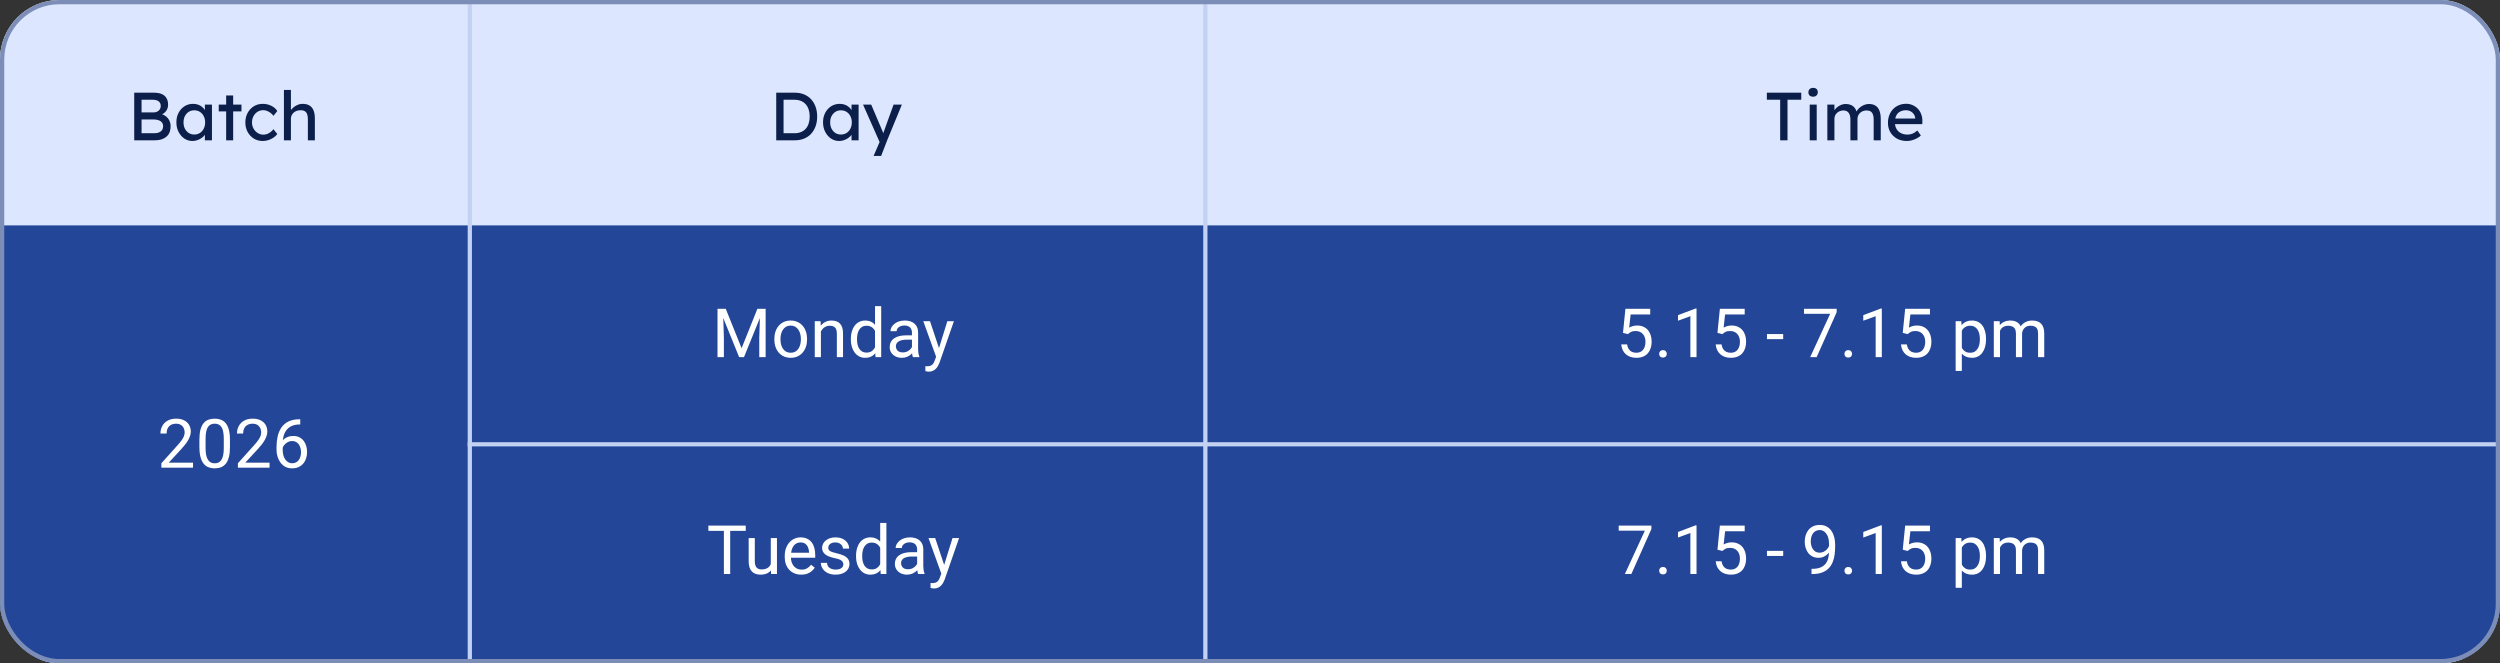
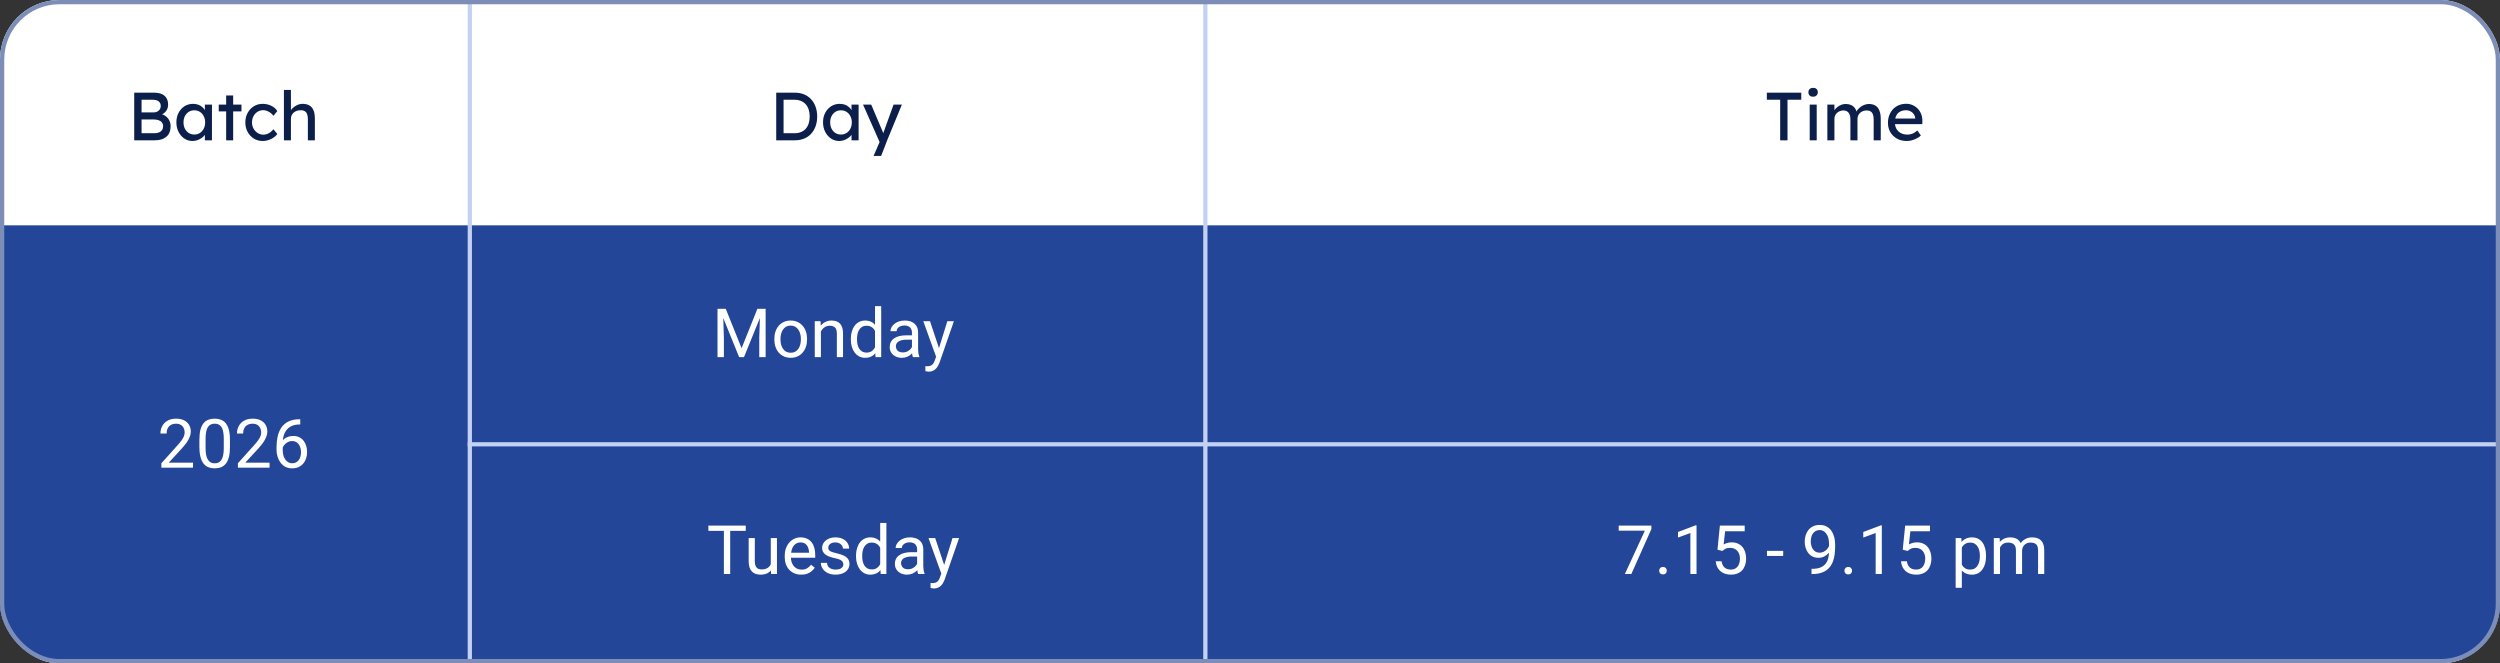
<svg xmlns="http://www.w3.org/2000/svg" width="588" height="156" viewBox="0 0 588 156" fill="none">
  <rect x="0" y="0" width="588" height="156" fill="#333333" stroke="none" />
  <g clip-path="url(#clip0_505_348)">
    <rect width="588" height="156" rx="14" fill="white" />
    <rect y="53" width="588" height="103" fill="#234698" />
-     <path d="M0 14C0 6.268 6.268 0 14 0H574C581.732 0 588 6.268 588 14V53H0V14Z" fill="#6794FF" fill-opacity="0.23" />
    <path d="M31.568 33V21.8H36.24C36.955 21.8 37.557 21.907 38.048 22.12C38.539 22.333 38.907 22.653 39.152 23.08C39.408 23.496 39.536 24.008 39.536 24.616C39.536 25.224 39.365 25.741 39.024 26.168C38.693 26.595 38.229 26.888 37.632 27.048V26.728C38.133 26.835 38.571 27.027 38.944 27.304C39.317 27.571 39.605 27.907 39.808 28.312C40.021 28.717 40.128 29.181 40.128 29.704C40.128 30.237 40.043 30.712 39.872 31.128C39.712 31.533 39.467 31.875 39.136 32.152C38.816 32.429 38.427 32.643 37.968 32.792C37.509 32.931 36.987 33 36.4 33H31.568ZM33.296 31.336H36.304C36.741 31.336 37.109 31.272 37.408 31.144C37.717 31.016 37.952 30.829 38.112 30.584C38.283 30.328 38.368 30.024 38.368 29.672C38.368 29.341 38.277 29.059 38.096 28.824C37.925 28.589 37.68 28.413 37.36 28.296C37.04 28.168 36.661 28.104 36.224 28.104H33.296V31.336ZM33.296 26.44H36.144C36.464 26.44 36.747 26.376 36.992 26.248C37.248 26.12 37.445 25.944 37.584 25.72C37.733 25.496 37.808 25.24 37.808 24.952C37.808 24.472 37.648 24.104 37.328 23.848C37.008 23.592 36.549 23.464 35.952 23.464H33.296V26.44ZM45.259 33.16C44.566 33.16 43.931 32.968 43.355 32.584C42.79 32.2 42.336 31.677 41.995 31.016C41.654 30.355 41.483 29.608 41.483 28.776C41.483 27.933 41.654 27.187 41.995 26.536C42.347 25.875 42.816 25.357 43.403 24.984C44 24.611 44.667 24.424 45.403 24.424C45.84 24.424 46.24 24.488 46.603 24.616C46.966 24.744 47.28 24.925 47.547 25.16C47.824 25.384 48.048 25.645 48.219 25.944C48.4 26.243 48.512 26.563 48.555 26.904L48.187 26.776V24.6H49.851V33H48.187V31L48.571 30.888C48.507 31.176 48.374 31.459 48.171 31.736C47.979 32.003 47.728 32.243 47.419 32.456C47.12 32.669 46.784 32.84 46.411 32.968C46.048 33.096 45.664 33.16 45.259 33.16ZM45.691 31.64C46.192 31.64 46.635 31.517 47.019 31.272C47.403 31.027 47.702 30.691 47.915 30.264C48.139 29.827 48.251 29.331 48.251 28.776C48.251 28.232 48.139 27.747 47.915 27.32C47.702 26.893 47.403 26.557 47.019 26.312C46.635 26.067 46.192 25.944 45.691 25.944C45.2 25.944 44.763 26.067 44.379 26.312C44.006 26.557 43.707 26.893 43.483 27.32C43.27 27.747 43.163 28.232 43.163 28.776C43.163 29.331 43.27 29.827 43.483 30.264C43.707 30.691 44.006 31.027 44.379 31.272C44.763 31.517 45.2 31.64 45.691 31.64ZM53.192 33V22.456H54.84V33H53.192ZM51.448 26.2V24.6H56.792V26.2H51.448ZM61.782 33.16C61.004 33.16 60.305 32.968 59.687 32.584C59.078 32.2 58.593 31.677 58.23 31.016C57.879 30.355 57.703 29.613 57.703 28.792C57.703 27.971 57.879 27.229 58.23 26.568C58.593 25.907 59.078 25.384 59.687 25C60.305 24.616 61.004 24.424 61.782 24.424C62.529 24.424 63.206 24.579 63.815 24.888C64.433 25.187 64.903 25.597 65.222 26.12L64.311 27.24C64.14 26.995 63.921 26.771 63.654 26.568C63.388 26.365 63.105 26.205 62.806 26.088C62.508 25.971 62.22 25.912 61.943 25.912C61.431 25.912 60.972 26.04 60.566 26.296C60.172 26.541 59.857 26.883 59.623 27.32C59.388 27.757 59.27 28.248 59.27 28.792C59.27 29.336 59.393 29.827 59.639 30.264C59.884 30.691 60.209 31.032 60.614 31.288C61.02 31.544 61.468 31.672 61.959 31.672C62.246 31.672 62.524 31.624 62.791 31.528C63.068 31.432 63.334 31.288 63.59 31.096C63.846 30.904 64.087 30.669 64.311 30.392L65.222 31.512C64.881 31.992 64.391 32.387 63.751 32.696C63.121 33.005 62.465 33.16 61.782 33.16ZM66.777 33V21.16H68.425V26.328L68.137 26.52C68.244 26.147 68.452 25.805 68.761 25.496C69.07 25.176 69.438 24.92 69.865 24.728C70.292 24.525 70.729 24.424 71.177 24.424C71.817 24.424 72.35 24.552 72.777 24.808C73.204 25.053 73.524 25.432 73.737 25.944C73.95 26.456 74.057 27.101 74.057 27.88V33H72.409V27.992C72.409 27.512 72.345 27.117 72.217 26.808C72.089 26.488 71.892 26.259 71.625 26.12C71.358 25.971 71.028 25.907 70.633 25.928C70.313 25.928 70.02 25.981 69.753 26.088C69.486 26.184 69.252 26.323 69.049 26.504C68.857 26.685 68.702 26.899 68.585 27.144C68.478 27.379 68.425 27.635 68.425 27.912V33H67.609C67.47 33 67.332 33 67.193 33C67.054 33 66.916 33 66.777 33Z" fill="#0C1F4A" />
    <path d="M45.398 108.812V110H37.953V108.961L41.68 104.812C42.138 104.302 42.492 103.87 42.742 103.516C42.997 103.156 43.175 102.836 43.273 102.555C43.378 102.268 43.43 101.977 43.43 101.68C43.43 101.305 43.352 100.966 43.195 100.664C43.044 100.357 42.82 100.112 42.523 99.93C42.227 99.747 41.867 99.656 41.445 99.656C40.94 99.656 40.518 99.755 40.18 99.953C39.846 100.146 39.596 100.417 39.43 100.766C39.263 101.115 39.18 101.516 39.18 101.969H37.734C37.734 101.328 37.875 100.742 38.156 100.211C38.438 99.68 38.854 99.258 39.406 98.945C39.958 98.628 40.638 98.469 41.445 98.469C42.164 98.469 42.779 98.596 43.289 98.852C43.8 99.102 44.19 99.456 44.461 99.914C44.737 100.367 44.875 100.898 44.875 101.508C44.875 101.841 44.818 102.18 44.703 102.523C44.594 102.862 44.44 103.201 44.242 103.539C44.05 103.878 43.823 104.211 43.562 104.539C43.307 104.867 43.034 105.19 42.742 105.508L39.695 108.812H45.398ZM54.086 103.406V105.141C54.086 106.073 54.003 106.859 53.836 107.5C53.669 108.141 53.43 108.656 53.117 109.047C52.805 109.438 52.427 109.721 51.984 109.898C51.547 110.07 51.052 110.156 50.5 110.156C50.062 110.156 49.659 110.102 49.289 109.992C48.919 109.883 48.586 109.708 48.289 109.469C47.997 109.224 47.747 108.906 47.539 108.516C47.331 108.125 47.172 107.651 47.062 107.094C46.953 106.536 46.898 105.885 46.898 105.141V103.406C46.898 102.474 46.982 101.693 47.148 101.062C47.32 100.432 47.562 99.927 47.875 99.547C48.188 99.162 48.562 98.885 49 98.719C49.443 98.552 49.938 98.469 50.484 98.469C50.927 98.469 51.333 98.523 51.703 98.633C52.078 98.737 52.411 98.906 52.703 99.141C52.995 99.37 53.242 99.677 53.445 100.062C53.654 100.443 53.812 100.909 53.922 101.461C54.031 102.013 54.086 102.661 54.086 103.406ZM52.633 105.375V103.164C52.633 102.654 52.602 102.206 52.539 101.82C52.482 101.43 52.396 101.096 52.281 100.82C52.167 100.544 52.021 100.32 51.844 100.148C51.672 99.977 51.471 99.852 51.242 99.773C51.018 99.69 50.766 99.648 50.484 99.648C50.141 99.648 49.836 99.713 49.57 99.844C49.305 99.969 49.081 100.169 48.898 100.445C48.721 100.721 48.586 101.083 48.492 101.531C48.398 101.979 48.352 102.523 48.352 103.164V105.375C48.352 105.885 48.38 106.336 48.438 106.727C48.5 107.117 48.591 107.456 48.711 107.742C48.831 108.023 48.977 108.255 49.148 108.438C49.32 108.62 49.518 108.755 49.742 108.844C49.971 108.927 50.224 108.969 50.5 108.969C50.854 108.969 51.164 108.901 51.43 108.766C51.695 108.63 51.917 108.419 52.094 108.133C52.276 107.841 52.411 107.469 52.5 107.016C52.589 106.557 52.633 106.01 52.633 105.375ZM63.398 108.812V110H55.953V108.961L59.68 104.812C60.138 104.302 60.492 103.87 60.742 103.516C60.997 103.156 61.175 102.836 61.273 102.555C61.378 102.268 61.43 101.977 61.43 101.68C61.43 101.305 61.352 100.966 61.195 100.664C61.044 100.357 60.82 100.112 60.523 99.93C60.227 99.747 59.867 99.656 59.445 99.656C58.94 99.656 58.518 99.755 58.18 99.953C57.846 100.146 57.596 100.417 57.43 100.766C57.263 101.115 57.18 101.516 57.18 101.969H55.734C55.734 101.328 55.875 100.742 56.156 100.211C56.438 99.68 56.854 99.258 57.406 98.945C57.958 98.628 58.638 98.469 59.445 98.469C60.164 98.469 60.779 98.596 61.289 98.852C61.8 99.102 62.19 99.456 62.461 99.914C62.737 100.367 62.875 100.898 62.875 101.508C62.875 101.841 62.818 102.18 62.703 102.523C62.594 102.862 62.44 103.201 62.242 103.539C62.05 103.878 61.823 104.211 61.562 104.539C61.307 104.867 61.034 105.19 60.742 105.508L57.695 108.812H63.398ZM70.492 98.609H70.617V99.836H70.492C69.727 99.836 69.086 99.961 68.57 100.211C68.055 100.456 67.646 100.786 67.344 101.203C67.042 101.615 66.823 102.078 66.688 102.594C66.557 103.109 66.492 103.633 66.492 104.164V105.836C66.492 106.341 66.552 106.789 66.672 107.18C66.792 107.565 66.956 107.891 67.164 108.156C67.372 108.422 67.607 108.622 67.867 108.758C68.133 108.893 68.409 108.961 68.695 108.961C69.029 108.961 69.326 108.898 69.586 108.773C69.846 108.643 70.065 108.464 70.242 108.234C70.424 108 70.562 107.724 70.656 107.406C70.75 107.089 70.797 106.74 70.797 106.359C70.797 106.021 70.755 105.695 70.672 105.383C70.588 105.065 70.461 104.784 70.289 104.539C70.117 104.289 69.901 104.094 69.641 103.953C69.385 103.807 69.081 103.734 68.727 103.734C68.326 103.734 67.951 103.833 67.602 104.031C67.258 104.224 66.974 104.479 66.75 104.797C66.531 105.109 66.406 105.451 66.375 105.82L65.609 105.812C65.682 105.229 65.818 104.732 66.016 104.32C66.219 103.904 66.469 103.565 66.766 103.305C67.068 103.039 67.404 102.846 67.773 102.727C68.148 102.602 68.544 102.539 68.961 102.539C69.529 102.539 70.018 102.646 70.43 102.859C70.841 103.073 71.18 103.359 71.445 103.719C71.711 104.073 71.906 104.474 72.031 104.922C72.162 105.365 72.227 105.82 72.227 106.289C72.227 106.826 72.151 107.328 72 107.797C71.849 108.266 71.622 108.677 71.32 109.031C71.023 109.385 70.656 109.661 70.219 109.859C69.781 110.057 69.273 110.156 68.695 110.156C68.081 110.156 67.544 110.031 67.086 109.781C66.628 109.526 66.247 109.188 65.945 108.766C65.643 108.344 65.417 107.875 65.266 107.359C65.115 106.844 65.039 106.32 65.039 105.789V105.109C65.039 104.307 65.12 103.521 65.281 102.75C65.443 101.979 65.721 101.281 66.117 100.656C66.518 100.031 67.073 99.534 67.781 99.164C68.49 98.794 69.393 98.609 70.492 98.609Z" fill="white" />
    <path d="M169.234 72.625H170.695L174.422 81.898L178.141 72.625H179.609L174.984 84H173.844L169.234 72.625ZM168.758 72.625H170.047L170.258 79.562V84H168.758V72.625ZM178.789 72.625H180.078V84H178.578V79.562L178.789 72.625ZM182.125 79.867V79.688C182.125 79.078 182.214 78.513 182.391 77.992C182.568 77.466 182.823 77.01 183.156 76.625C183.49 76.234 183.893 75.932 184.367 75.719C184.841 75.5 185.372 75.391 185.961 75.391C186.555 75.391 187.089 75.5 187.562 75.719C188.042 75.932 188.448 76.234 188.781 76.625C189.12 77.01 189.378 77.466 189.555 77.992C189.732 78.513 189.82 79.078 189.82 79.688V79.867C189.82 80.477 189.732 81.042 189.555 81.562C189.378 82.083 189.12 82.539 188.781 82.93C188.448 83.315 188.044 83.617 187.57 83.836C187.102 84.049 186.57 84.156 185.977 84.156C185.383 84.156 184.849 84.049 184.375 83.836C183.901 83.617 183.495 83.315 183.156 82.93C182.823 82.539 182.568 82.083 182.391 81.562C182.214 81.042 182.125 80.477 182.125 79.867ZM183.57 79.688V79.867C183.57 80.289 183.62 80.688 183.719 81.062C183.818 81.432 183.966 81.76 184.164 82.047C184.367 82.333 184.62 82.56 184.922 82.727C185.224 82.888 185.576 82.969 185.977 82.969C186.372 82.969 186.719 82.888 187.016 82.727C187.318 82.56 187.568 82.333 187.766 82.047C187.964 81.76 188.112 81.432 188.211 81.062C188.315 80.688 188.367 80.289 188.367 79.867V79.688C188.367 79.271 188.315 78.878 188.211 78.508C188.112 78.133 187.961 77.802 187.758 77.516C187.56 77.224 187.31 76.995 187.008 76.828C186.711 76.662 186.362 76.578 185.961 76.578C185.565 76.578 185.216 76.662 184.914 76.828C184.617 76.995 184.367 77.224 184.164 77.516C183.966 77.802 183.818 78.133 183.719 78.508C183.62 78.878 183.57 79.271 183.57 79.688ZM193.078 77.352V84H191.633V75.547H193L193.078 77.352ZM192.734 79.453L192.133 79.43C192.138 78.852 192.224 78.318 192.391 77.828C192.557 77.333 192.792 76.904 193.094 76.539C193.396 76.174 193.755 75.893 194.172 75.695C194.594 75.492 195.06 75.391 195.57 75.391C195.987 75.391 196.362 75.448 196.695 75.562C197.029 75.672 197.312 75.849 197.547 76.094C197.786 76.338 197.969 76.656 198.094 77.047C198.219 77.432 198.281 77.904 198.281 78.461V84H196.828V78.445C196.828 78.003 196.763 77.648 196.633 77.383C196.503 77.112 196.312 76.917 196.062 76.797C195.812 76.672 195.505 76.609 195.141 76.609C194.781 76.609 194.453 76.685 194.156 76.836C193.865 76.987 193.612 77.195 193.398 77.461C193.19 77.727 193.026 78.031 192.906 78.375C192.792 78.713 192.734 79.073 192.734 79.453ZM205.805 82.359V72H207.258V84H205.93L205.805 82.359ZM200.117 79.867V79.703C200.117 79.057 200.195 78.471 200.352 77.945C200.513 77.414 200.74 76.958 201.031 76.578C201.328 76.198 201.68 75.906 202.086 75.703C202.497 75.495 202.956 75.391 203.461 75.391C203.992 75.391 204.456 75.484 204.852 75.672C205.253 75.854 205.591 76.122 205.867 76.477C206.148 76.826 206.37 77.247 206.531 77.742C206.693 78.237 206.805 78.797 206.867 79.422V80.141C206.81 80.76 206.698 81.318 206.531 81.812C206.37 82.307 206.148 82.729 205.867 83.078C205.591 83.427 205.253 83.695 204.852 83.883C204.451 84.065 203.982 84.156 203.445 84.156C202.951 84.156 202.497 84.049 202.086 83.836C201.68 83.622 201.328 83.323 201.031 82.938C200.74 82.552 200.513 82.099 200.352 81.578C200.195 81.052 200.117 80.482 200.117 79.867ZM201.57 79.703V79.867C201.57 80.289 201.612 80.685 201.695 81.055C201.784 81.424 201.919 81.75 202.102 82.031C202.284 82.312 202.516 82.534 202.797 82.695C203.078 82.852 203.414 82.93 203.805 82.93C204.284 82.93 204.677 82.828 204.984 82.625C205.297 82.422 205.547 82.154 205.734 81.82C205.922 81.487 206.068 81.125 206.172 80.734V78.852C206.109 78.565 206.018 78.289 205.898 78.023C205.784 77.753 205.633 77.513 205.445 77.305C205.263 77.091 205.036 76.922 204.766 76.797C204.5 76.672 204.185 76.609 203.82 76.609C203.424 76.609 203.083 76.693 202.797 76.859C202.516 77.021 202.284 77.245 202.102 77.531C201.919 77.812 201.784 78.141 201.695 78.516C201.612 78.885 201.57 79.281 201.57 79.703ZM214.492 82.555V78.203C214.492 77.87 214.424 77.581 214.289 77.336C214.159 77.086 213.961 76.893 213.695 76.758C213.43 76.622 213.102 76.555 212.711 76.555C212.346 76.555 212.026 76.617 211.75 76.742C211.479 76.867 211.266 77.031 211.109 77.234C210.958 77.438 210.883 77.656 210.883 77.891H209.438C209.438 77.588 209.516 77.289 209.672 76.992C209.828 76.695 210.052 76.427 210.344 76.188C210.641 75.943 210.995 75.75 211.406 75.609C211.823 75.463 212.286 75.391 212.797 75.391C213.411 75.391 213.953 75.495 214.422 75.703C214.896 75.912 215.266 76.227 215.531 76.648C215.802 77.065 215.938 77.588 215.938 78.219V82.156C215.938 82.438 215.961 82.737 216.008 83.055C216.06 83.372 216.135 83.646 216.234 83.875V84H214.727C214.654 83.833 214.596 83.612 214.555 83.336C214.513 83.055 214.492 82.794 214.492 82.555ZM214.742 78.875L214.758 79.891H213.297C212.885 79.891 212.518 79.924 212.195 79.992C211.872 80.055 211.602 80.151 211.383 80.281C211.164 80.412 210.997 80.576 210.883 80.773C210.768 80.966 210.711 81.193 210.711 81.453C210.711 81.719 210.771 81.961 210.891 82.18C211.01 82.398 211.19 82.573 211.43 82.703C211.674 82.828 211.974 82.891 212.328 82.891C212.771 82.891 213.161 82.797 213.5 82.609C213.839 82.422 214.107 82.193 214.305 81.922C214.508 81.651 214.617 81.388 214.633 81.133L215.25 81.828C215.214 82.047 215.115 82.289 214.953 82.555C214.792 82.82 214.576 83.076 214.305 83.32C214.039 83.56 213.721 83.76 213.352 83.922C212.987 84.078 212.576 84.156 212.117 84.156C211.544 84.156 211.042 84.044 210.609 83.82C210.182 83.596 209.849 83.297 209.609 82.922C209.375 82.542 209.258 82.117 209.258 81.648C209.258 81.195 209.346 80.797 209.523 80.453C209.701 80.104 209.956 79.815 210.289 79.586C210.622 79.352 211.023 79.174 211.492 79.055C211.961 78.935 212.484 78.875 213.062 78.875H214.742ZM220.461 83.125L222.812 75.547H224.359L220.969 85.305C220.891 85.513 220.786 85.737 220.656 85.977C220.531 86.221 220.37 86.453 220.172 86.672C219.974 86.891 219.734 87.068 219.453 87.203C219.177 87.344 218.846 87.414 218.461 87.414C218.346 87.414 218.201 87.398 218.023 87.367C217.846 87.336 217.721 87.31 217.648 87.289L217.641 86.117C217.682 86.122 217.747 86.128 217.836 86.133C217.93 86.143 217.995 86.148 218.031 86.148C218.359 86.148 218.638 86.104 218.867 86.016C219.096 85.932 219.289 85.789 219.445 85.586C219.607 85.388 219.745 85.115 219.859 84.766L220.461 83.125ZM218.734 75.547L220.93 82.109L221.305 83.633L220.266 84.164L217.156 75.547H218.734Z" fill="white" />
-     <path d="M382.883 78.586L381.727 78.289L382.297 72.625H388.133V73.961H383.523L383.18 77.055C383.388 76.935 383.651 76.823 383.969 76.719C384.292 76.615 384.661 76.562 385.078 76.562C385.604 76.562 386.076 76.654 386.492 76.836C386.909 77.013 387.263 77.268 387.555 77.602C387.852 77.935 388.078 78.336 388.234 78.805C388.391 79.273 388.469 79.797 388.469 80.375C388.469 80.922 388.393 81.424 388.242 81.883C388.096 82.341 387.875 82.742 387.578 83.086C387.281 83.424 386.906 83.688 386.453 83.875C386.005 84.062 385.477 84.156 384.867 84.156C384.409 84.156 383.974 84.094 383.562 83.969C383.156 83.838 382.792 83.643 382.469 83.383C382.151 83.117 381.891 82.789 381.688 82.398C381.49 82.003 381.365 81.539 381.312 81.008H382.688C382.75 81.435 382.875 81.794 383.062 82.086C383.25 82.378 383.495 82.599 383.797 82.75C384.104 82.896 384.461 82.969 384.867 82.969C385.211 82.969 385.516 82.909 385.781 82.789C386.047 82.669 386.271 82.497 386.453 82.273C386.635 82.049 386.773 81.779 386.867 81.461C386.966 81.143 387.016 80.787 387.016 80.391C387.016 80.031 386.966 79.698 386.867 79.391C386.768 79.083 386.62 78.815 386.422 78.586C386.229 78.357 385.992 78.18 385.711 78.055C385.43 77.924 385.107 77.859 384.742 77.859C384.258 77.859 383.891 77.924 383.641 78.055C383.396 78.185 383.143 78.362 382.883 78.586ZM390.234 83.234C390.234 82.99 390.31 82.784 390.461 82.617C390.617 82.445 390.841 82.359 391.133 82.359C391.424 82.359 391.646 82.445 391.797 82.617C391.953 82.784 392.031 82.99 392.031 83.234C392.031 83.474 391.953 83.677 391.797 83.844C391.646 84.01 391.424 84.094 391.133 84.094C390.841 84.094 390.617 84.01 390.461 83.844C390.31 83.677 390.234 83.474 390.234 83.234ZM399.023 72.562V84H397.578V74.367L394.664 75.43V74.125L398.797 72.562H399.023ZM405.102 78.586L403.945 78.289L404.516 72.625H410.352V73.961H405.742L405.398 77.055C405.607 76.935 405.87 76.823 406.188 76.719C406.51 76.615 406.88 76.562 407.297 76.562C407.823 76.562 408.294 76.654 408.711 76.836C409.128 77.013 409.482 77.268 409.773 77.602C410.07 77.935 410.297 78.336 410.453 78.805C410.609 79.273 410.688 79.797 410.688 80.375C410.688 80.922 410.612 81.424 410.461 81.883C410.315 82.341 410.094 82.742 409.797 83.086C409.5 83.424 409.125 83.688 408.672 83.875C408.224 84.062 407.695 84.156 407.086 84.156C406.628 84.156 406.193 84.094 405.781 83.969C405.375 83.838 405.01 83.643 404.688 83.383C404.37 83.117 404.109 82.789 403.906 82.398C403.708 82.003 403.583 81.539 403.531 81.008H404.906C404.969 81.435 405.094 81.794 405.281 82.086C405.469 82.378 405.714 82.599 406.016 82.75C406.323 82.896 406.68 82.969 407.086 82.969C407.43 82.969 407.734 82.909 408 82.789C408.266 82.669 408.49 82.497 408.672 82.273C408.854 82.049 408.992 81.779 409.086 81.461C409.185 81.143 409.234 80.787 409.234 80.391C409.234 80.031 409.185 79.698 409.086 79.391C408.987 79.083 408.839 78.815 408.641 78.586C408.448 78.357 408.211 78.18 407.93 78.055C407.648 77.924 407.326 77.859 406.961 77.859C406.477 77.859 406.109 77.924 405.859 78.055C405.615 78.185 405.362 78.362 405.102 78.586ZM419.406 78.57V79.758H415.594V78.57H419.406ZM431.984 72.625V73.438L427.273 84H425.75L430.453 73.812H424.297V72.625H431.984ZM433.812 83.234C433.812 82.99 433.888 82.784 434.039 82.617C434.195 82.445 434.419 82.359 434.711 82.359C435.003 82.359 435.224 82.445 435.375 82.617C435.531 82.784 435.609 82.99 435.609 83.234C435.609 83.474 435.531 83.677 435.375 83.844C435.224 84.01 435.003 84.094 434.711 84.094C434.419 84.094 434.195 84.01 434.039 83.844C433.888 83.677 433.812 83.474 433.812 83.234ZM442.602 72.562V84H441.156V74.367L438.242 75.43V74.125L442.375 72.562H442.602ZM448.68 78.586L447.523 78.289L448.094 72.625H453.93V73.961H449.32L448.977 77.055C449.185 76.935 449.448 76.823 449.766 76.719C450.089 76.615 450.458 76.562 450.875 76.562C451.401 76.562 451.872 76.654 452.289 76.836C452.706 77.013 453.06 77.268 453.352 77.602C453.648 77.935 453.875 78.336 454.031 78.805C454.188 79.273 454.266 79.797 454.266 80.375C454.266 80.922 454.19 81.424 454.039 81.883C453.893 82.341 453.672 82.742 453.375 83.086C453.078 83.424 452.703 83.688 452.25 83.875C451.802 84.062 451.273 84.156 450.664 84.156C450.206 84.156 449.771 84.094 449.359 83.969C448.953 83.838 448.589 83.643 448.266 83.383C447.948 83.117 447.688 82.789 447.484 82.398C447.286 82.003 447.161 81.539 447.109 81.008H448.484C448.547 81.435 448.672 81.794 448.859 82.086C449.047 82.378 449.292 82.599 449.594 82.75C449.901 82.896 450.258 82.969 450.664 82.969C451.008 82.969 451.312 82.909 451.578 82.789C451.844 82.669 452.068 82.497 452.25 82.273C452.432 82.049 452.57 81.779 452.664 81.461C452.763 81.143 452.812 80.787 452.812 80.391C452.812 80.031 452.763 79.698 452.664 79.391C452.565 79.083 452.417 78.815 452.219 78.586C452.026 78.357 451.789 78.18 451.508 78.055C451.227 77.924 450.904 77.859 450.539 77.859C450.055 77.859 449.688 77.924 449.438 78.055C449.193 78.185 448.94 78.362 448.68 78.586ZM461.422 77.172V87.25H459.969V75.547H461.297L461.422 77.172ZM467.117 79.703V79.867C467.117 80.482 467.044 81.052 466.898 81.578C466.753 82.099 466.539 82.552 466.258 82.938C465.982 83.323 465.641 83.622 465.234 83.836C464.828 84.049 464.362 84.156 463.836 84.156C463.299 84.156 462.826 84.068 462.414 83.891C462.003 83.713 461.654 83.456 461.367 83.117C461.081 82.779 460.852 82.372 460.68 81.898C460.513 81.424 460.398 80.891 460.336 80.297V79.422C460.398 78.797 460.516 78.237 460.688 77.742C460.859 77.247 461.086 76.826 461.367 76.477C461.654 76.122 462 75.854 462.406 75.672C462.812 75.484 463.281 75.391 463.812 75.391C464.344 75.391 464.815 75.495 465.227 75.703C465.638 75.906 465.984 76.198 466.266 76.578C466.547 76.958 466.758 77.414 466.898 77.945C467.044 78.471 467.117 79.057 467.117 79.703ZM465.664 79.867V79.703C465.664 79.281 465.62 78.885 465.531 78.516C465.443 78.141 465.305 77.812 465.117 77.531C464.935 77.245 464.701 77.021 464.414 76.859C464.128 76.693 463.786 76.609 463.391 76.609C463.026 76.609 462.708 76.672 462.438 76.797C462.172 76.922 461.945 77.091 461.758 77.305C461.57 77.513 461.417 77.753 461.297 78.023C461.182 78.289 461.096 78.565 461.039 78.852V80.875C461.143 81.24 461.289 81.583 461.477 81.906C461.664 82.224 461.914 82.482 462.227 82.68C462.539 82.872 462.932 82.969 463.406 82.969C463.797 82.969 464.133 82.888 464.414 82.727C464.701 82.56 464.935 82.333 465.117 82.047C465.305 81.76 465.443 81.432 465.531 81.062C465.62 80.688 465.664 80.289 465.664 79.867ZM470.398 77.227V84H468.945V75.547H470.32L470.398 77.227ZM470.102 79.453L469.43 79.43C469.435 78.852 469.51 78.318 469.656 77.828C469.802 77.333 470.018 76.904 470.305 76.539C470.591 76.174 470.948 75.893 471.375 75.695C471.802 75.492 472.297 75.391 472.859 75.391C473.255 75.391 473.62 75.448 473.953 75.562C474.286 75.672 474.576 75.846 474.82 76.086C475.065 76.326 475.255 76.633 475.391 77.008C475.526 77.383 475.594 77.836 475.594 78.367V84H474.148V78.438C474.148 77.995 474.073 77.641 473.922 77.375C473.776 77.109 473.568 76.917 473.297 76.797C473.026 76.672 472.708 76.609 472.344 76.609C471.917 76.609 471.56 76.685 471.273 76.836C470.987 76.987 470.758 77.195 470.586 77.461C470.414 77.727 470.289 78.031 470.211 78.375C470.138 78.713 470.102 79.073 470.102 79.453ZM475.578 78.656L474.609 78.953C474.615 78.49 474.69 78.044 474.836 77.617C474.987 77.19 475.203 76.81 475.484 76.477C475.771 76.143 476.122 75.88 476.539 75.688C476.956 75.49 477.432 75.391 477.969 75.391C478.422 75.391 478.823 75.451 479.172 75.57C479.526 75.69 479.823 75.875 480.062 76.125C480.307 76.37 480.492 76.685 480.617 77.07C480.742 77.456 480.805 77.914 480.805 78.445V84H479.352V78.43C479.352 77.956 479.276 77.588 479.125 77.328C478.979 77.062 478.771 76.878 478.5 76.773C478.234 76.664 477.917 76.609 477.547 76.609C477.229 76.609 476.948 76.664 476.703 76.773C476.458 76.883 476.253 77.034 476.086 77.227C475.919 77.414 475.792 77.63 475.703 77.875C475.62 78.12 475.578 78.38 475.578 78.656Z" fill="white" />
    <path d="M182.568 33V21.8H186.952C187.752 21.8 188.472 21.933 189.112 22.2C189.763 22.467 190.317 22.851 190.776 23.352C191.235 23.853 191.587 24.445 191.832 25.128C192.077 25.811 192.2 26.568 192.2 27.4C192.2 28.232 192.077 28.995 191.832 29.688C191.587 30.371 191.235 30.963 190.776 31.464C190.328 31.955 189.779 32.333 189.128 32.6C188.477 32.867 187.752 33 186.952 33H182.568ZM184.296 31.512L184.248 31.336H186.872C187.437 31.336 187.939 31.245 188.376 31.064C188.824 30.883 189.197 30.627 189.496 30.296C189.805 29.955 190.04 29.539 190.2 29.048C190.36 28.557 190.44 28.008 190.44 27.4C190.44 26.792 190.36 26.248 190.2 25.768C190.04 25.277 189.805 24.861 189.496 24.52C189.187 24.179 188.813 23.917 188.376 23.736C187.939 23.555 187.437 23.464 186.872 23.464H184.2L184.296 23.32V31.512ZM197.353 33.16C196.659 33.16 196.025 32.968 195.449 32.584C194.883 32.2 194.43 31.677 194.089 31.016C193.747 30.355 193.577 29.608 193.577 28.776C193.577 27.933 193.747 27.187 194.089 26.536C194.441 25.875 194.91 25.357 195.497 24.984C196.094 24.611 196.761 24.424 197.497 24.424C197.934 24.424 198.334 24.488 198.697 24.616C199.059 24.744 199.374 24.925 199.641 25.16C199.918 25.384 200.142 25.645 200.313 25.944C200.494 26.243 200.606 26.563 200.649 26.904L200.281 26.776V24.6H201.945V33H200.281V31L200.665 30.888C200.601 31.176 200.467 31.459 200.265 31.736C200.073 32.003 199.822 32.243 199.513 32.456C199.214 32.669 198.878 32.84 198.505 32.968C198.142 33.096 197.758 33.16 197.353 33.16ZM197.785 31.64C198.286 31.64 198.729 31.517 199.113 31.272C199.497 31.027 199.795 30.691 200.009 30.264C200.233 29.827 200.345 29.331 200.345 28.776C200.345 28.232 200.233 27.747 200.009 27.32C199.795 26.893 199.497 26.557 199.113 26.312C198.729 26.067 198.286 25.944 197.785 25.944C197.294 25.944 196.857 26.067 196.473 26.312C196.099 26.557 195.801 26.893 195.577 27.32C195.363 27.747 195.257 28.232 195.257 28.776C195.257 29.331 195.363 29.827 195.577 30.264C195.801 30.691 196.099 31.027 196.473 31.272C196.857 31.517 197.294 31.64 197.785 31.64ZM205.466 36.68L207.162 32.76L207.178 34.072L202.986 24.6H204.906L207.53 30.776C207.584 30.883 207.648 31.048 207.722 31.272C207.797 31.485 207.861 31.699 207.914 31.912L207.498 32.008C207.584 31.784 207.664 31.56 207.738 31.336C207.824 31.112 207.904 30.888 207.978 30.664L210.17 24.6H212.122L208.666 33L207.242 36.68H205.466Z" fill="#0C1F4A" />
    <path d="M418.696 33V23.464H415.56V21.8H423.656V23.464H420.424V33H418.696ZM425.643 33V24.6H427.291V33H425.643ZM426.443 22.744C426.091 22.744 425.819 22.653 425.627 22.472C425.435 22.291 425.339 22.035 425.339 21.704C425.339 21.395 425.435 21.144 425.627 20.952C425.829 20.76 426.101 20.664 426.443 20.664C426.795 20.664 427.067 20.755 427.259 20.936C427.451 21.117 427.547 21.373 427.547 21.704C427.547 22.013 427.445 22.264 427.243 22.456C427.051 22.648 426.784 22.744 426.443 22.744ZM429.792 33V24.6H431.456V26.392L431.152 26.584C431.237 26.307 431.371 26.04 431.552 25.784C431.744 25.528 431.973 25.304 432.24 25.112C432.517 24.909 432.811 24.749 433.12 24.632C433.44 24.515 433.765 24.456 434.096 24.456C434.576 24.456 434.997 24.536 435.36 24.696C435.723 24.856 436.021 25.096 436.256 25.416C436.491 25.736 436.661 26.136 436.768 26.616L436.512 26.552L436.624 26.28C436.741 26.035 436.901 25.805 437.104 25.592C437.317 25.368 437.557 25.171 437.824 25C438.091 24.829 438.373 24.696 438.672 24.6C438.971 24.504 439.264 24.456 439.552 24.456C440.181 24.456 440.699 24.584 441.104 24.84C441.52 25.096 441.829 25.485 442.032 26.008C442.245 26.531 442.352 27.181 442.352 27.96V33H440.688V28.056C440.688 27.576 440.624 27.187 440.496 26.888C440.379 26.579 440.197 26.349 439.952 26.2C439.707 26.051 439.392 25.976 439.008 25.976C438.709 25.976 438.427 26.029 438.16 26.136C437.904 26.232 437.68 26.371 437.488 26.552C437.296 26.733 437.147 26.947 437.04 27.192C436.933 27.427 436.88 27.688 436.88 27.976V33H435.216V28.024C435.216 27.587 435.152 27.219 435.024 26.92C434.896 26.611 434.709 26.376 434.464 26.216C434.219 26.056 433.92 25.976 433.568 25.976C433.269 25.976 432.992 26.029 432.736 26.136C432.48 26.232 432.256 26.371 432.064 26.552C431.872 26.723 431.723 26.931 431.616 27.176C431.509 27.411 431.456 27.667 431.456 27.944V33H429.792ZM448.478 33.16C447.614 33.16 446.846 32.979 446.174 32.616C445.513 32.243 444.99 31.736 444.606 31.096C444.233 30.456 444.046 29.72 444.046 28.888C444.046 28.227 444.153 27.624 444.366 27.08C444.58 26.536 444.873 26.067 445.246 25.672C445.63 25.267 446.084 24.957 446.606 24.744C447.14 24.52 447.716 24.408 448.334 24.408C448.878 24.408 449.385 24.515 449.854 24.728C450.324 24.931 450.729 25.213 451.07 25.576C451.422 25.939 451.689 26.371 451.87 26.872C452.062 27.363 452.153 27.901 452.142 28.488L452.126 29.192H445.262L444.894 27.88H450.702L450.462 28.152V27.768C450.43 27.416 450.313 27.101 450.11 26.824C449.908 26.547 449.652 26.328 449.342 26.168C449.033 26.008 448.697 25.928 448.334 25.928C447.758 25.928 447.273 26.04 446.878 26.264C446.484 26.477 446.185 26.797 445.982 27.224C445.78 27.64 445.678 28.157 445.678 28.776C445.678 29.363 445.801 29.875 446.046 30.312C446.292 30.739 446.638 31.069 447.086 31.304C447.534 31.539 448.052 31.656 448.638 31.656C449.054 31.656 449.438 31.587 449.79 31.448C450.153 31.309 450.542 31.059 450.958 30.696L451.79 31.864C451.534 32.12 451.22 32.344 450.846 32.536C450.484 32.728 450.094 32.883 449.678 33C449.273 33.107 448.873 33.16 448.478 33.16Z" fill="#0C1F4A" />
    <line x1="110.5" y1="-2.18557e-08" x2="110.5" y2="545" stroke="#C3D1F2" />
    <line x1="283.5" y1="-2.18557e-08" x2="283.5" y2="545" stroke="#C3D1F2" />
    <line x1="110" y1="104.5" x2="588" y2="104.5" stroke="#C3D1F2" />
    <line x1="-2" y1="155.5" x2="586" y2="155.5" stroke="#C3D1F2" />
    <path d="M171.742 123.625V135H170.258V123.625H171.742ZM175.398 123.625V124.859H166.609V123.625H175.398ZM181.289 133.047V126.547H182.742V135H181.359L181.289 133.047ZM181.562 131.266L182.164 131.25C182.164 131.812 182.104 132.333 181.984 132.812C181.87 133.286 181.682 133.698 181.422 134.047C181.161 134.396 180.82 134.669 180.398 134.867C179.977 135.06 179.464 135.156 178.859 135.156C178.448 135.156 178.07 135.096 177.727 134.977C177.388 134.857 177.096 134.672 176.852 134.422C176.607 134.172 176.417 133.846 176.281 133.445C176.151 133.044 176.086 132.562 176.086 132V126.547H177.531V132.016C177.531 132.396 177.573 132.711 177.656 132.961C177.745 133.206 177.862 133.401 178.008 133.547C178.159 133.688 178.326 133.786 178.508 133.844C178.695 133.901 178.888 133.93 179.086 133.93C179.701 133.93 180.188 133.812 180.547 133.578C180.906 133.339 181.164 133.018 181.32 132.617C181.482 132.211 181.562 131.76 181.562 131.266ZM188.453 135.156C187.865 135.156 187.331 135.057 186.852 134.859C186.378 134.656 185.969 134.372 185.625 134.008C185.286 133.643 185.026 133.211 184.844 132.711C184.661 132.211 184.57 131.664 184.57 131.07V130.742C184.57 130.055 184.672 129.443 184.875 128.906C185.078 128.365 185.354 127.906 185.703 127.531C186.052 127.156 186.448 126.872 186.891 126.68C187.333 126.487 187.792 126.391 188.266 126.391C188.87 126.391 189.391 126.495 189.828 126.703C190.271 126.911 190.633 127.203 190.914 127.578C191.195 127.948 191.404 128.385 191.539 128.891C191.674 129.391 191.742 129.938 191.742 130.531V131.18H185.43V130H190.297V129.891C190.276 129.516 190.198 129.151 190.062 128.797C189.932 128.443 189.724 128.151 189.438 127.922C189.151 127.693 188.76 127.578 188.266 127.578C187.938 127.578 187.635 127.648 187.359 127.789C187.083 127.924 186.846 128.128 186.648 128.398C186.451 128.669 186.297 129 186.188 129.391C186.078 129.781 186.023 130.232 186.023 130.742V131.07C186.023 131.471 186.078 131.849 186.188 132.203C186.302 132.552 186.466 132.859 186.68 133.125C186.898 133.391 187.161 133.599 187.469 133.75C187.781 133.901 188.135 133.977 188.531 133.977C189.042 133.977 189.474 133.872 189.828 133.664C190.182 133.456 190.492 133.177 190.758 132.828L191.633 133.523C191.451 133.799 191.219 134.062 190.938 134.312C190.656 134.562 190.31 134.766 189.898 134.922C189.492 135.078 189.01 135.156 188.453 135.156ZM198.352 132.758C198.352 132.549 198.305 132.357 198.211 132.18C198.122 131.997 197.938 131.833 197.656 131.688C197.38 131.536 196.964 131.406 196.406 131.297C195.938 131.198 195.513 131.081 195.133 130.945C194.758 130.81 194.438 130.646 194.172 130.453C193.911 130.26 193.711 130.034 193.57 129.773C193.43 129.513 193.359 129.208 193.359 128.859C193.359 128.526 193.432 128.211 193.578 127.914C193.729 127.617 193.94 127.354 194.211 127.125C194.487 126.896 194.818 126.716 195.203 126.586C195.589 126.456 196.018 126.391 196.492 126.391C197.169 126.391 197.747 126.51 198.227 126.75C198.706 126.99 199.073 127.31 199.328 127.711C199.583 128.107 199.711 128.547 199.711 129.031H198.266C198.266 128.797 198.195 128.57 198.055 128.352C197.919 128.128 197.719 127.943 197.453 127.797C197.193 127.651 196.872 127.578 196.492 127.578C196.091 127.578 195.766 127.641 195.516 127.766C195.271 127.885 195.091 128.039 194.977 128.227C194.867 128.414 194.812 128.612 194.812 128.82C194.812 128.977 194.839 129.117 194.891 129.242C194.948 129.362 195.047 129.474 195.188 129.578C195.328 129.677 195.526 129.771 195.781 129.859C196.036 129.948 196.362 130.036 196.758 130.125C197.451 130.281 198.021 130.469 198.469 130.688C198.917 130.906 199.25 131.174 199.469 131.492C199.688 131.81 199.797 132.195 199.797 132.648C199.797 133.018 199.719 133.357 199.562 133.664C199.411 133.971 199.19 134.237 198.898 134.461C198.612 134.68 198.268 134.852 197.867 134.977C197.471 135.096 197.026 135.156 196.531 135.156C195.786 135.156 195.156 135.023 194.641 134.758C194.125 134.492 193.734 134.148 193.469 133.727C193.203 133.305 193.07 132.859 193.07 132.391H194.523C194.544 132.786 194.659 133.102 194.867 133.336C195.076 133.565 195.331 133.729 195.633 133.828C195.935 133.922 196.234 133.969 196.531 133.969C196.927 133.969 197.258 133.917 197.523 133.812C197.794 133.708 198 133.565 198.141 133.383C198.281 133.201 198.352 132.992 198.352 132.758ZM207.023 133.359V123H208.477V135H207.148L207.023 133.359ZM201.336 130.867V130.703C201.336 130.057 201.414 129.471 201.57 128.945C201.732 128.414 201.958 127.958 202.25 127.578C202.547 127.198 202.898 126.906 203.305 126.703C203.716 126.495 204.174 126.391 204.68 126.391C205.211 126.391 205.674 126.484 206.07 126.672C206.471 126.854 206.81 127.122 207.086 127.477C207.367 127.826 207.589 128.247 207.75 128.742C207.911 129.237 208.023 129.797 208.086 130.422V131.141C208.029 131.76 207.917 132.318 207.75 132.812C207.589 133.307 207.367 133.729 207.086 134.078C206.81 134.427 206.471 134.695 206.07 134.883C205.669 135.065 205.201 135.156 204.664 135.156C204.169 135.156 203.716 135.049 203.305 134.836C202.898 134.622 202.547 134.323 202.25 133.938C201.958 133.552 201.732 133.099 201.57 132.578C201.414 132.052 201.336 131.482 201.336 130.867ZM202.789 130.703V130.867C202.789 131.289 202.831 131.685 202.914 132.055C203.003 132.424 203.138 132.75 203.32 133.031C203.503 133.312 203.734 133.534 204.016 133.695C204.297 133.852 204.633 133.93 205.023 133.93C205.503 133.93 205.896 133.828 206.203 133.625C206.516 133.422 206.766 133.154 206.953 132.82C207.141 132.487 207.286 132.125 207.391 131.734V129.852C207.328 129.565 207.237 129.289 207.117 129.023C207.003 128.753 206.852 128.513 206.664 128.305C206.482 128.091 206.255 127.922 205.984 127.797C205.719 127.672 205.404 127.609 205.039 127.609C204.643 127.609 204.302 127.693 204.016 127.859C203.734 128.021 203.503 128.245 203.32 128.531C203.138 128.812 203.003 129.141 202.914 129.516C202.831 129.885 202.789 130.281 202.789 130.703ZM215.711 133.555V129.203C215.711 128.87 215.643 128.581 215.508 128.336C215.378 128.086 215.18 127.893 214.914 127.758C214.648 127.622 214.32 127.555 213.93 127.555C213.565 127.555 213.245 127.617 212.969 127.742C212.698 127.867 212.484 128.031 212.328 128.234C212.177 128.438 212.102 128.656 212.102 128.891H210.656C210.656 128.589 210.734 128.289 210.891 127.992C211.047 127.695 211.271 127.427 211.562 127.188C211.859 126.943 212.214 126.75 212.625 126.609C213.042 126.464 213.505 126.391 214.016 126.391C214.63 126.391 215.172 126.495 215.641 126.703C216.115 126.911 216.484 127.227 216.75 127.648C217.021 128.065 217.156 128.589 217.156 129.219V133.156C217.156 133.438 217.18 133.737 217.227 134.055C217.279 134.372 217.354 134.646 217.453 134.875V135H215.945C215.872 134.833 215.815 134.612 215.773 134.336C215.732 134.055 215.711 133.794 215.711 133.555ZM215.961 129.875L215.977 130.891H214.516C214.104 130.891 213.737 130.924 213.414 130.992C213.091 131.055 212.82 131.151 212.602 131.281C212.383 131.411 212.216 131.576 212.102 131.773C211.987 131.966 211.93 132.193 211.93 132.453C211.93 132.719 211.99 132.961 212.109 133.18C212.229 133.398 212.409 133.573 212.648 133.703C212.893 133.828 213.193 133.891 213.547 133.891C213.99 133.891 214.38 133.797 214.719 133.609C215.057 133.422 215.326 133.193 215.523 132.922C215.727 132.651 215.836 132.388 215.852 132.133L216.469 132.828C216.432 133.047 216.333 133.289 216.172 133.555C216.01 133.82 215.794 134.076 215.523 134.32C215.258 134.56 214.94 134.76 214.57 134.922C214.206 135.078 213.794 135.156 213.336 135.156C212.763 135.156 212.26 135.044 211.828 134.82C211.401 134.596 211.068 134.297 210.828 133.922C210.594 133.542 210.477 133.117 210.477 132.648C210.477 132.195 210.565 131.797 210.742 131.453C210.919 131.104 211.174 130.815 211.508 130.586C211.841 130.352 212.242 130.174 212.711 130.055C213.18 129.935 213.703 129.875 214.281 129.875H215.961ZM221.68 134.125L224.031 126.547H225.578L222.188 136.305C222.109 136.513 222.005 136.737 221.875 136.977C221.75 137.221 221.589 137.453 221.391 137.672C221.193 137.891 220.953 138.068 220.672 138.203C220.396 138.344 220.065 138.414 219.68 138.414C219.565 138.414 219.419 138.398 219.242 138.367C219.065 138.336 218.94 138.31 218.867 138.289L218.859 137.117C218.901 137.122 218.966 137.128 219.055 137.133C219.148 137.143 219.214 137.148 219.25 137.148C219.578 137.148 219.857 137.104 220.086 137.016C220.315 136.932 220.508 136.789 220.664 136.586C220.826 136.388 220.964 136.115 221.078 135.766L221.68 134.125ZM219.953 126.547L222.148 133.109L222.523 134.633L221.484 135.164L218.375 126.547H219.953Z" fill="white" />
    <path d="M388.406 123.625V124.438L383.695 135H382.172L386.875 124.812H380.719V123.625H388.406ZM390.234 134.234C390.234 133.99 390.31 133.784 390.461 133.617C390.617 133.445 390.841 133.359 391.133 133.359C391.424 133.359 391.646 133.445 391.797 133.617C391.953 133.784 392.031 133.99 392.031 134.234C392.031 134.474 391.953 134.677 391.797 134.844C391.646 135.01 391.424 135.094 391.133 135.094C390.841 135.094 390.617 135.01 390.461 134.844C390.31 134.677 390.234 134.474 390.234 134.234ZM399.023 123.562V135H397.578V125.367L394.664 126.43V125.125L398.797 123.562H399.023ZM405.102 129.586L403.945 129.289L404.516 123.625H410.352V124.961H405.742L405.398 128.055C405.607 127.935 405.87 127.823 406.188 127.719C406.51 127.615 406.88 127.562 407.297 127.562C407.823 127.562 408.294 127.654 408.711 127.836C409.128 128.013 409.482 128.268 409.773 128.602C410.07 128.935 410.297 129.336 410.453 129.805C410.609 130.273 410.688 130.797 410.688 131.375C410.688 131.922 410.612 132.424 410.461 132.883C410.315 133.341 410.094 133.742 409.797 134.086C409.5 134.424 409.125 134.688 408.672 134.875C408.224 135.062 407.695 135.156 407.086 135.156C406.628 135.156 406.193 135.094 405.781 134.969C405.375 134.839 405.01 134.643 404.688 134.383C404.37 134.117 404.109 133.789 403.906 133.398C403.708 133.003 403.583 132.539 403.531 132.008H404.906C404.969 132.435 405.094 132.794 405.281 133.086C405.469 133.378 405.714 133.599 406.016 133.75C406.323 133.896 406.68 133.969 407.086 133.969C407.43 133.969 407.734 133.909 408 133.789C408.266 133.669 408.49 133.497 408.672 133.273C408.854 133.049 408.992 132.779 409.086 132.461C409.185 132.143 409.234 131.786 409.234 131.391C409.234 131.031 409.185 130.698 409.086 130.391C408.987 130.083 408.839 129.815 408.641 129.586C408.448 129.357 408.211 129.18 407.93 129.055C407.648 128.924 407.326 128.859 406.961 128.859C406.477 128.859 406.109 128.924 405.859 129.055C405.615 129.185 405.362 129.362 405.102 129.586ZM419.406 129.57V130.758H415.594V129.57H419.406ZM426.07 133.789H426.219C427.052 133.789 427.729 133.672 428.25 133.438C428.771 133.203 429.172 132.888 429.453 132.492C429.734 132.096 429.927 131.651 430.031 131.156C430.135 130.656 430.188 130.143 430.188 129.617V127.875C430.188 127.359 430.128 126.901 430.008 126.5C429.893 126.099 429.732 125.763 429.523 125.492C429.32 125.221 429.089 125.016 428.828 124.875C428.568 124.734 428.292 124.664 428 124.664C427.667 124.664 427.367 124.732 427.102 124.867C426.841 124.997 426.62 125.182 426.438 125.422C426.26 125.661 426.125 125.943 426.031 126.266C425.938 126.589 425.891 126.94 425.891 127.32C425.891 127.659 425.932 127.987 426.016 128.305C426.099 128.622 426.227 128.909 426.398 129.164C426.57 129.419 426.784 129.622 427.039 129.773C427.299 129.919 427.604 129.992 427.953 129.992C428.276 129.992 428.578 129.93 428.859 129.805C429.146 129.674 429.398 129.5 429.617 129.281C429.841 129.057 430.018 128.805 430.148 128.523C430.284 128.242 430.362 127.948 430.383 127.641H431.07C431.07 128.073 430.984 128.5 430.812 128.922C430.646 129.339 430.411 129.719 430.109 130.062C429.807 130.406 429.453 130.682 429.047 130.891C428.641 131.094 428.198 131.195 427.719 131.195C427.156 131.195 426.669 131.086 426.258 130.867C425.846 130.648 425.508 130.357 425.242 129.992C424.982 129.628 424.786 129.221 424.656 128.773C424.531 128.32 424.469 127.862 424.469 127.398C424.469 126.857 424.544 126.349 424.695 125.875C424.846 125.401 425.07 124.984 425.367 124.625C425.664 124.26 426.031 123.977 426.469 123.773C426.911 123.57 427.422 123.469 428 123.469C428.651 123.469 429.206 123.599 429.664 123.859C430.122 124.12 430.495 124.469 430.781 124.906C431.073 125.344 431.286 125.836 431.422 126.383C431.557 126.93 431.625 127.492 431.625 128.07V128.594C431.625 129.182 431.586 129.781 431.508 130.391C431.435 130.995 431.292 131.573 431.078 132.125C430.87 132.677 430.565 133.172 430.164 133.609C429.763 134.042 429.24 134.385 428.594 134.641C427.953 134.891 427.161 135.016 426.219 135.016H426.07V133.789ZM433.812 134.234C433.812 133.99 433.888 133.784 434.039 133.617C434.195 133.445 434.419 133.359 434.711 133.359C435.003 133.359 435.224 133.445 435.375 133.617C435.531 133.784 435.609 133.99 435.609 134.234C435.609 134.474 435.531 134.677 435.375 134.844C435.224 135.01 435.003 135.094 434.711 135.094C434.419 135.094 434.195 135.01 434.039 134.844C433.888 134.677 433.812 134.474 433.812 134.234ZM442.602 123.562V135H441.156V125.367L438.242 126.43V125.125L442.375 123.562H442.602ZM448.68 129.586L447.523 129.289L448.094 123.625H453.93V124.961H449.32L448.977 128.055C449.185 127.935 449.448 127.823 449.766 127.719C450.089 127.615 450.458 127.562 450.875 127.562C451.401 127.562 451.872 127.654 452.289 127.836C452.706 128.013 453.06 128.268 453.352 128.602C453.648 128.935 453.875 129.336 454.031 129.805C454.188 130.273 454.266 130.797 454.266 131.375C454.266 131.922 454.19 132.424 454.039 132.883C453.893 133.341 453.672 133.742 453.375 134.086C453.078 134.424 452.703 134.688 452.25 134.875C451.802 135.062 451.273 135.156 450.664 135.156C450.206 135.156 449.771 135.094 449.359 134.969C448.953 134.839 448.589 134.643 448.266 134.383C447.948 134.117 447.688 133.789 447.484 133.398C447.286 133.003 447.161 132.539 447.109 132.008H448.484C448.547 132.435 448.672 132.794 448.859 133.086C449.047 133.378 449.292 133.599 449.594 133.75C449.901 133.896 450.258 133.969 450.664 133.969C451.008 133.969 451.312 133.909 451.578 133.789C451.844 133.669 452.068 133.497 452.25 133.273C452.432 133.049 452.57 132.779 452.664 132.461C452.763 132.143 452.812 131.786 452.812 131.391C452.812 131.031 452.763 130.698 452.664 130.391C452.565 130.083 452.417 129.815 452.219 129.586C452.026 129.357 451.789 129.18 451.508 129.055C451.227 128.924 450.904 128.859 450.539 128.859C450.055 128.859 449.688 128.924 449.438 129.055C449.193 129.185 448.94 129.362 448.68 129.586ZM461.422 128.172V138.25H459.969V126.547H461.297L461.422 128.172ZM467.117 130.703V130.867C467.117 131.482 467.044 132.052 466.898 132.578C466.753 133.099 466.539 133.552 466.258 133.938C465.982 134.323 465.641 134.622 465.234 134.836C464.828 135.049 464.362 135.156 463.836 135.156C463.299 135.156 462.826 135.068 462.414 134.891C462.003 134.714 461.654 134.456 461.367 134.117C461.081 133.779 460.852 133.372 460.68 132.898C460.513 132.424 460.398 131.891 460.336 131.297V130.422C460.398 129.797 460.516 129.237 460.688 128.742C460.859 128.247 461.086 127.826 461.367 127.477C461.654 127.122 462 126.854 462.406 126.672C462.812 126.484 463.281 126.391 463.812 126.391C464.344 126.391 464.815 126.495 465.227 126.703C465.638 126.906 465.984 127.198 466.266 127.578C466.547 127.958 466.758 128.414 466.898 128.945C467.044 129.471 467.117 130.057 467.117 130.703ZM465.664 130.867V130.703C465.664 130.281 465.62 129.885 465.531 129.516C465.443 129.141 465.305 128.812 465.117 128.531C464.935 128.245 464.701 128.021 464.414 127.859C464.128 127.693 463.786 127.609 463.391 127.609C463.026 127.609 462.708 127.672 462.438 127.797C462.172 127.922 461.945 128.091 461.758 128.305C461.57 128.513 461.417 128.753 461.297 129.023C461.182 129.289 461.096 129.565 461.039 129.852V131.875C461.143 132.24 461.289 132.583 461.477 132.906C461.664 133.224 461.914 133.482 462.227 133.68C462.539 133.872 462.932 133.969 463.406 133.969C463.797 133.969 464.133 133.888 464.414 133.727C464.701 133.56 464.935 133.333 465.117 133.047C465.305 132.76 465.443 132.432 465.531 132.062C465.62 131.688 465.664 131.289 465.664 130.867ZM470.398 128.227V135H468.945V126.547H470.32L470.398 128.227ZM470.102 130.453L469.43 130.43C469.435 129.852 469.51 129.318 469.656 128.828C469.802 128.333 470.018 127.904 470.305 127.539C470.591 127.174 470.948 126.893 471.375 126.695C471.802 126.492 472.297 126.391 472.859 126.391C473.255 126.391 473.62 126.448 473.953 126.562C474.286 126.672 474.576 126.846 474.82 127.086C475.065 127.326 475.255 127.633 475.391 128.008C475.526 128.383 475.594 128.836 475.594 129.367V135H474.148V129.438C474.148 128.995 474.073 128.641 473.922 128.375C473.776 128.109 473.568 127.917 473.297 127.797C473.026 127.672 472.708 127.609 472.344 127.609C471.917 127.609 471.56 127.685 471.273 127.836C470.987 127.987 470.758 128.195 470.586 128.461C470.414 128.727 470.289 129.031 470.211 129.375C470.138 129.714 470.102 130.073 470.102 130.453ZM475.578 129.656L474.609 129.953C474.615 129.49 474.69 129.044 474.836 128.617C474.987 128.19 475.203 127.81 475.484 127.477C475.771 127.143 476.122 126.88 476.539 126.688C476.956 126.49 477.432 126.391 477.969 126.391C478.422 126.391 478.823 126.451 479.172 126.57C479.526 126.69 479.823 126.875 480.062 127.125C480.307 127.37 480.492 127.685 480.617 128.07C480.742 128.456 480.805 128.914 480.805 129.445V135H479.352V129.43C479.352 128.956 479.276 128.589 479.125 128.328C478.979 128.062 478.771 127.878 478.5 127.773C478.234 127.664 477.917 127.609 477.547 127.609C477.229 127.609 476.948 127.664 476.703 127.773C476.458 127.883 476.253 128.034 476.086 128.227C475.919 128.414 475.792 128.63 475.703 128.875C475.62 129.12 475.578 129.38 475.578 129.656Z" fill="white" />
  </g>
  <rect x="0.5" y="0.5" width="587" height="155" rx="13.5" stroke="#7C8EB8" />
  <defs>
    <clipPath id="clip0_505_348">
      <rect width="588" height="156" rx="14" fill="white" />
    </clipPath>
  </defs>
</svg>